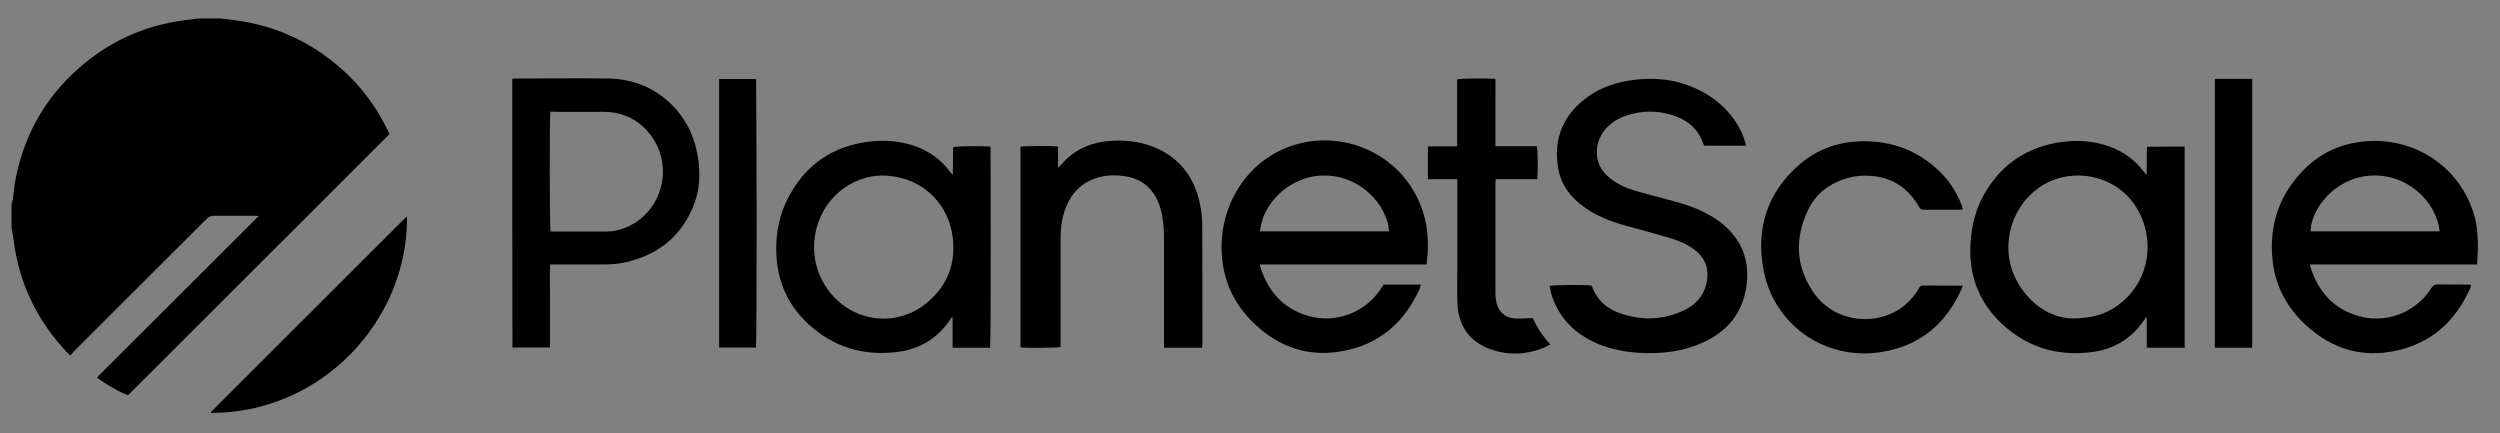
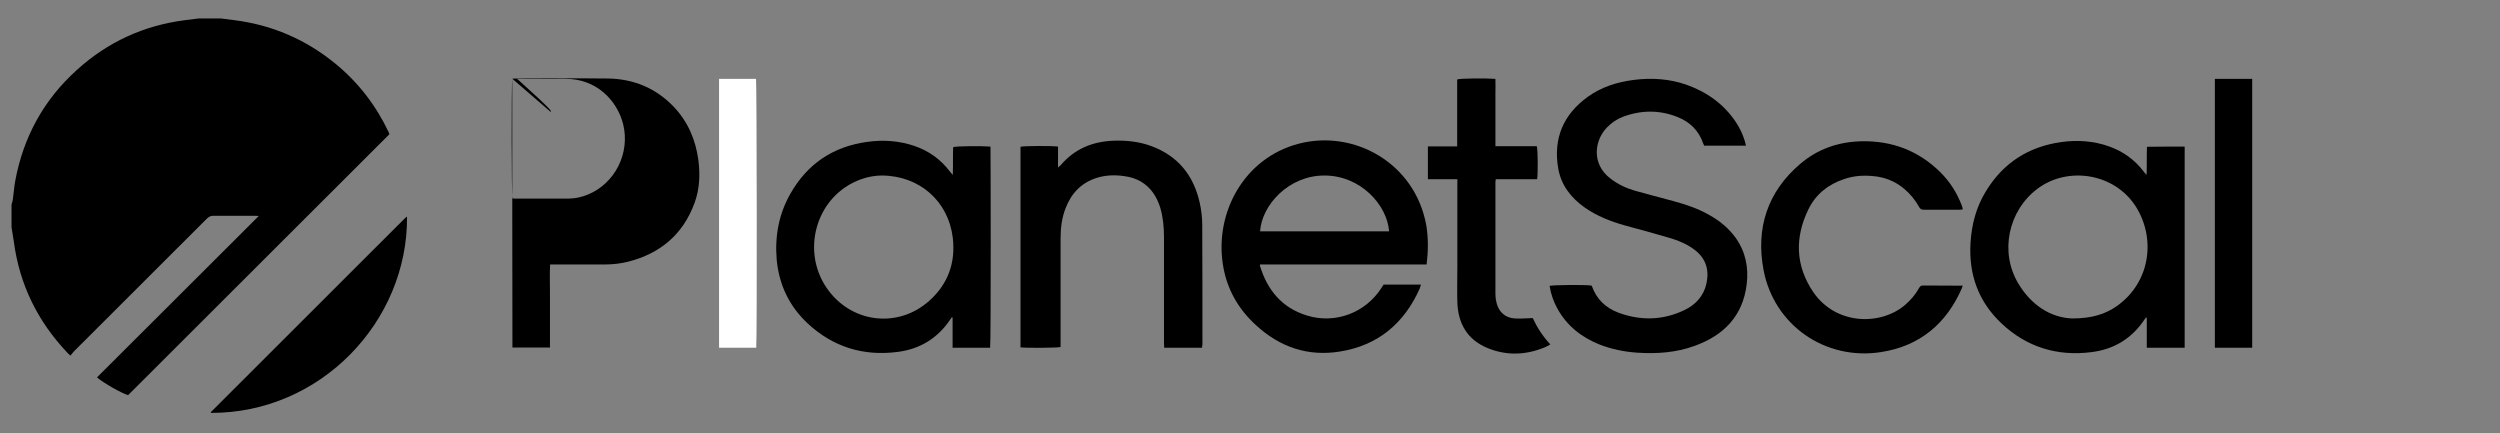
<svg xmlns="http://www.w3.org/2000/svg" xml:space="preserve" viewBox="0 0 1366 236.7" height="236.7px" width="1366px" y="0px" x="0px" id="Layer_1" version="1.1">
  <rect x="0" y="0" width="1366" height="236.7" fill="#808080" stroke="none" />
  <g>
    <path d="M392.9,190c6.9,0,13.6,0,20.3,0c0.5-3.2,0.3-145.1-0.1-146.9c-6.7,0-13.4,0-20.2,0   C392.9,92.1,392.9,141,392.9,190z" fill="#FFFFFF" />
    <path d="M120.9,10.1c2.3,0.3,4.7,0.6,7,0.9c20.8,2.6,39.3,10.6,55.5,23.9c12.5,10.3,22.1,22.8,29,37.4c0.2,0.4,0.4,0.9,0.4,1   c-47.6,47.6-95.2,95-142.8,142.6c-2.9-0.7-13.5-6.6-17-9.7c29.3-29.3,58.7-58.6,88.4-88.2c-1.1-0.1-1.7-0.1-2.3-0.1   c-7.5,0-14.9,0-22.4,0c-1.6,0-2.6,0.5-3.7,1.6c-24.2,24.2-48.4,48.4-72.6,72.5c-0.7,0.7-1.2,1.5-1.9,2.3c-0.9-0.8-1.5-1.3-2-1.9   c-16-17-25.8-37-28.9-60.1c-0.4-2.7-0.9-5.4-1.3-8.2c0-4.1,0-8.2,0-12.3c0.2-0.9,0.6-1.8,0.7-2.7c0.5-3.4,0.7-6.8,1.3-10.1   C12.7,75,23.8,54.7,41.8,38.4C58.7,23,78.5,13.9,101.2,11c2.4-0.3,4.9-0.6,7.3-0.9C112.6,10.1,116.7,10.1,120.9,10.1z" />
    <path d="M541,190c-6.8,0-13.5,0-20.5,0c0-5.6,0-11,0-16.5c-0.1,0-0.3-0.1-0.4-0.1c-0.3,0.4-0.7,0.8-0.9,1.2   c-6.9,10.3-16.7,16.2-28.8,17.7c-18.7,2.4-35.2-2.7-49-15.5c-10.1-9.4-15.7-21.1-17-34.8c-1.1-12.8,1.1-25,7.5-36.2   c9.3-16.4,23.5-25.8,42.1-28.3c8.7-1.2,17.4-0.6,25.8,2.3c7.8,2.7,14.2,7.3,19.2,13.9c0.4,0.5,0.8,1,1.6,1.9   c0.2-5.4,0-10.4,0.2-15.2c1.7-0.6,15.3-0.7,20.4-0.3C541.3,81.7,541.5,186.2,541,190z M481.8,95.9c-3.3,0-7.3,0.6-11.2,2   c-25,8.8-33.9,40.4-17.4,61.5c13.6,17.4,38,19.7,54.5,5c10.3-9.2,14.5-20.8,12.9-34.5C518.2,110,502.5,96,481.8,95.9z" />
    <path d="M1193.7,80.1c0,36.7,0,73.2,0,109.9c-6.8,0-13.6,0-20.7,0c0-5.5,0-11,0-16.4c-0.1,0-0.3-0.1-0.4-0.1   c-0.3,0.3-0.6,0.7-0.8,1c-6.9,10.4-16.7,16.4-29,17.9c-18.7,2.4-35.4-2.7-49.2-15.7c-12.6-11.9-18-26.8-16.9-44.1   c0.6-10,3.1-19.5,8.4-28.1c9.4-15.5,23.3-24.4,41.3-26.9c8.8-1.2,17.6-0.6,26,2.4c7.6,2.7,13.9,7.2,18.8,13.6   c0.4,0.5,0.8,1,1.2,1.5c0,0.1,0.1,0.1,0.5,0.3c0.2-5.1,0-10.1,0.2-15.2C1180,80.1,1186.7,80.1,1193.7,80.1z M1132.2,174   c10.7,0,18.1-2.3,24.5-6.8c18.3-13,21.3-36.8,10.4-54.2c-11.8-18.6-37.4-22.2-53.8-9.9c-16,12-20.8,34.6-10.5,51.8   C1110,167,1120.8,173.6,1132.2,174z" />
    <path d="M954,79.6c-7.7,0-15.2,0-22.8,0c-0.1-0.3-0.3-0.6-0.5-1c-2.4-7.2-7.3-12-14.2-14.7c-9.8-3.9-19.8-3.8-29.7-0.1   c-3.4,1.3-6.3,3.3-8.8,5.9c-6.7,6.9-8.7,19.8,2,27.9c4,3.1,8.5,5.2,13.3,6.6c7,2,14.1,3.8,21.1,5.7c6.8,1.8,13.5,4.1,19.6,7.6   c5.7,3.2,10.6,7.2,14.4,12.5c5.4,7.6,7.1,16.2,6,25.3c-2.1,17.4-12.6,28-28.5,33.7c-10.1,3.7-20.7,4.4-31.4,3.7   c-7.1-0.5-14-1.9-20.6-4.5c-9.9-4-17.8-10.2-23-19.7c-2.1-3.8-3.5-7.9-4.2-12.3c1.8-0.5,18.5-0.7,22.8-0.2c0.1,0.1,0.2,0.2,0.3,0.3   c2.5,7.1,7.5,11.9,14.4,14.5c12.1,4.5,24.3,4.3,36-1.3c6.2-2.9,10.7-7.7,12.2-14.6c1.6-7.3-0.2-13.5-6.2-18.2   c-3.9-3-8.3-5-12.9-6.4c-8.4-2.5-16.9-4.8-25.4-7.1c-7.8-2.2-15.3-5.1-22-9.8c-7.5-5.3-12.9-12.2-14.5-21.4   c-2.8-16.4,2.8-29.5,16.3-39.2c7.4-5.3,15.8-7.9,24.7-9.1c9.9-1.3,19.6-0.7,29.1,2.6c11.2,4,20.5,10.6,27.1,20.6   c2.1,3.2,3.7,6.6,4.8,10.3C953.6,77.8,953.8,78.6,954,79.6z" />
    <path d="M779.5,144.5c-30.5,0-60.8,0-91,0c-0.1,0.3-0.1,0.5-0.1,0.6c4,13.3,12,23.1,25.7,27.3c15.5,4.8,32.1-1.5,40.8-15.2   c0.3-0.5,0.7-1.1,1.1-1.7c6.7,0,13.4,0,20.4,0c-0.2,0.7-0.4,1.4-0.6,2c-8.5,19.2-22.9,31.3-43.8,34.6c-17.5,2.8-32.8-2.5-45.7-14.4   c-9.8-8.9-16.1-20-18.1-33.1c-4.5-28.4,11.5-58.1,41.1-66c30.4-8.1,63.8,10.4,70,44.4C780.5,130.2,780.4,137.2,779.5,144.5z    M759,126.4c-1-14.2-15.4-30.6-35.6-30.5c-19.1,0.1-33.9,15.9-34.9,30.5C712,126.4,735.5,126.4,759,126.4z" />
-     <path d="M1353.5,144.5c-30.7,0-60.8,0-91.2,0c0,0.4-0.1,0.7,0,1c4.1,13.2,12.1,22.8,25.7,27c15.2,4.7,31.9-1.5,40.4-15   c1-1.5,1.9-2.1,3.8-2.1c5.5,0.1,10.9,0,16.4,0.1c0.5,0,0.9,0.1,1.6,0.1c-0.1,0.5-0.1,1-0.3,1.4c-7.8,18-20.8,30.1-40.1,34.5   c-19,4.3-35.6-0.8-49.8-13.8c-10.2-9.4-16.6-21-18.2-34.8c-2.1-18.7,2.9-35.3,16-49.1c8-8.5,17.8-13.9,29.4-15.9   c28.5-5.1,57.6,11.5,65.2,41.6c1.4,5.7,1.5,11.4,1.5,17.2C1353.8,139.2,1353.6,141.7,1353.5,144.5z M1333,126.4   c-1.6-16.4-18.2-32.1-38.4-30.4c-20,1.7-32,19.1-32.1,30.4C1285.9,126.4,1309.3,126.4,1333,126.4z" />
-     <path d="M279.9,43c0.8,0,1.3-0.1,1.9-0.1c16.8,0,33.6-0.2,50.4,0c14,0.2,26.1,5.2,35.9,15.4c7.8,8.2,12,18.1,13.5,29.2   c1,8,0.7,15.8-2.1,23.4c-6.3,17.2-18.7,27.6-36.3,32.1c-4.1,1-8.3,1.5-12.5,1.5c-9.1,0-18.2,0-27.3,0c-0.9,0-1.7,0-2.8,0   c-0.3,5.2-0.1,10.2-0.1,15.2c0,5,0,10,0,14.9c0,5,0,10.1,0,15.3c-6.9,0-13.6,0-20.5,0C279.9,141,279.9,92.1,279.9,43z M300.7,61   c-0.5,3.6-0.4,63.5,0.1,65.4c0.4,0,0.7,0.1,1.1,0.1c9.9,0,19.8,0,29.7,0c3.5,0,6.9-0.8,10.2-2.1c15-6,23.4-22.7,19.5-38.5   c-3.3-13.2-14.9-25.1-31.8-24.8c-8.7,0.1-17.4,0-26.1,0C302.5,61,301.6,61,300.7,61z" />
+     <path d="M279.9,43c0.8,0,1.3-0.1,1.9-0.1c16.8,0,33.6-0.2,50.4,0c14,0.2,26.1,5.2,35.9,15.4c7.8,8.2,12,18.1,13.5,29.2   c1,8,0.7,15.8-2.1,23.4c-6.3,17.2-18.7,27.6-36.3,32.1c-4.1,1-8.3,1.5-12.5,1.5c-9.1,0-18.2,0-27.3,0c-0.9,0-1.7,0-2.8,0   c-0.3,5.2-0.1,10.2-0.1,15.2c0,5,0,10,0,14.9c0,5,0,10.1,0,15.3c-6.9,0-13.6,0-20.5,0C279.9,141,279.9,92.1,279.9,43z c-0.5,3.6-0.4,63.5,0.1,65.4c0.4,0,0.7,0.1,1.1,0.1c9.9,0,19.8,0,29.7,0c3.5,0,6.9-0.8,10.2-2.1c15-6,23.4-22.7,19.5-38.5   c-3.3-13.2-14.9-25.1-31.8-24.8c-8.7,0.1-17.4,0-26.1,0C302.5,61,301.6,61,300.7,61z" />
    <path d="M656.8,190c-6.9,0-13.6,0-20.7,0c0-0.9-0.1-1.8-0.1-2.8c0-19.2,0-38.5,0-57.7c0-5.4-0.5-10.7-2-15.9   c-1.9-6.1-5.1-11.2-10.8-14.5c-2.7-1.5-5.5-2.4-8.5-2.8c-5.2-0.8-10.4-0.7-15.5,0.9c-8.4,2.7-13.8,8.4-16.9,16.4   c-2.1,5.3-2.8,10.9-2.8,16.5c0,18.9,0,37.8,0,56.7c0,0.9,0,1.9,0,2.8c-1.7,0.5-18.9,0.6-21.9,0.2c0-36.5,0-73,0-109.6   c1.6-0.5,17.5-0.6,20.5-0.1c0,3.6,0,7.3,0,11.4c0.8-0.7,1.2-0.9,1.5-1.3c7.4-8.7,17.1-12.8,28.4-13.3c7.3-0.3,14.4,0.4,21.3,3   c14.4,5.4,22.9,16,26.2,30.8c0.9,4,1.4,8.1,1.4,12.2c0.1,21.8,0.1,43.5,0.1,65.3C656.9,188.8,656.8,189.2,656.8,190z" />
    <path d="M1072.4,156.1c-0.2,0.5-0.2,0.9-0.4,1.3c-8.5,19.5-23,31.7-44.3,35c-30.4,4.7-58.4-14.7-64.1-44.9   c-4.3-22.8,2.1-42.7,20.1-58c9.5-8.1,20.8-12,33.2-12.3c16.8-0.4,31.4,5.1,43.4,17c5.1,5.1,8.9,11,11.5,17.8   c0.2,0.6,0.4,1.2,0.6,1.8c0,0.1,0,0.3,0,0.6c-0.5,0.1-1,0.2-1.5,0.2c-6.6,0-13.2,0-19.7,0c-1.3,0-2-0.4-2.6-1.5   c-2.1-3.8-4.8-7.1-8.1-9.9c-5-4.2-10.8-6.5-17.3-7c-5.3-0.5-10.6-0.1-15.7,1.7c-8.7,2.9-15.4,8.3-19.4,16.5   c-7.5,15.4-7.1,30.7,2.6,45.1c12.3,18.1,36.5,18.5,49.9,7.4c3.2-2.7,5.9-5.8,7.9-9.4c0.5-0.8,0.9-1.5,2.1-1.5   c7.1,0.1,14.1,0,21.2,0.1C1071.8,155.9,1072,155.9,1072.4,156.1z" />
    <path d="M796.3,97.9c-5.6,0-10.8,0-16.1,0c0-6,0-11.8,0-17.9c5.3,0,10.6,0,16,0c0-12.4,0-24.6,0-36.6c1.9-0.6,15.7-0.7,20.9-0.3   c0.1,3,0,6.1,0,9.1c0,3.1,0,6.2,0,9.3c0,3,0,6,0,9c0,3.1,0,6.1,0,9.4c7.7,0,15.2,0,22.6,0c0.6,1.9,0.7,14.7,0.2,18   c-7.5,0-15,0-22.6,0c-0.1,0.8-0.2,1.4-0.2,2c0,20.3,0,40.5,0,60.8c0,1.6,0.2,3.2,0.6,4.7c1.2,5.1,4.8,8.3,10,8.6   c3.1,0.2,6.3-0.1,9.8-0.2c2.3,5,5.4,9.9,9.6,14.4c-1,0.5-1.8,1-2.6,1.4c-10.6,4.5-21.3,4.9-31.9,0.5c-10.9-4.6-15.9-13.3-16.3-24.9   c-0.2-6.6,0-13.1,0-19.7c0-14.8,0-29.6,0-44.4C796.3,100.1,796.3,99.2,796.3,97.9z" />
    <path d="M222.4,118.3c0.5,57.5-47.4,107.5-107.1,107.3c0-0.1-0.1-0.1-0.1-0.2c0-0.1,0-0.2,0-0.2c35.3-35.3,70.6-70.5,105.9-105.8   C221.4,119.1,221.8,118.8,222.4,118.3z" />
-     <path d="M392.9,190c0-49,0-97.9,0-146.9c6.8,0,13.5,0,20.2,0c0.5,1.8,0.6,143.7,0.1,146.9C406.5,190,399.8,190,392.9,190z" />
    <path d="M1230.6,43.1c0,49,0,97.9,0,146.9c-6.8,0-13.5,0-20.4,0c0-49,0-97.9,0-146.9C1216.9,43.1,1223.7,43.1,1230.6,43.1z" />
  </g>
</svg>